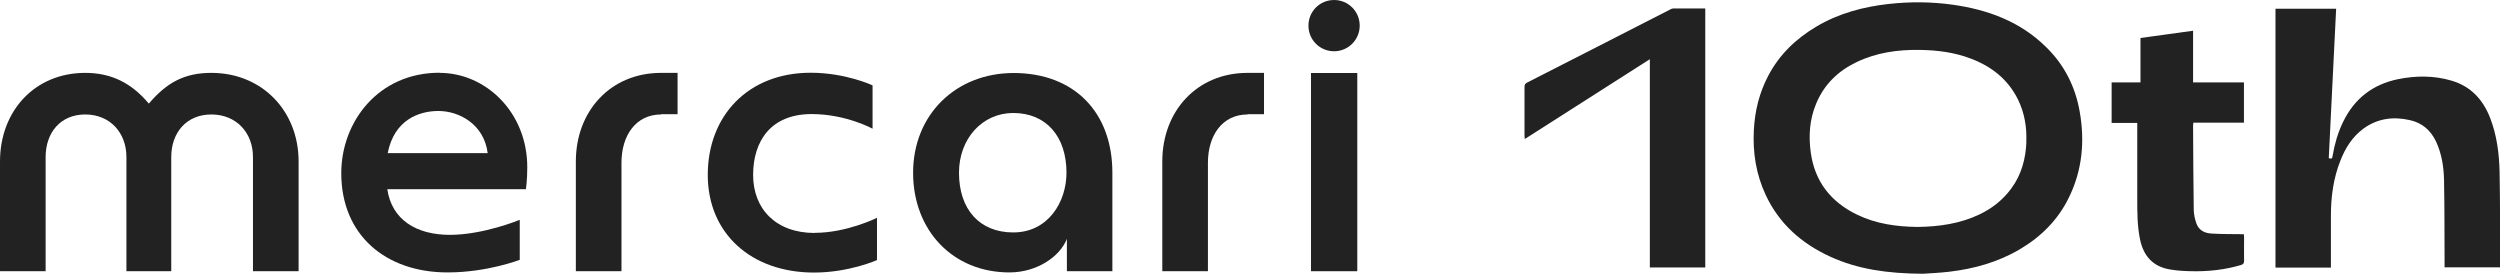
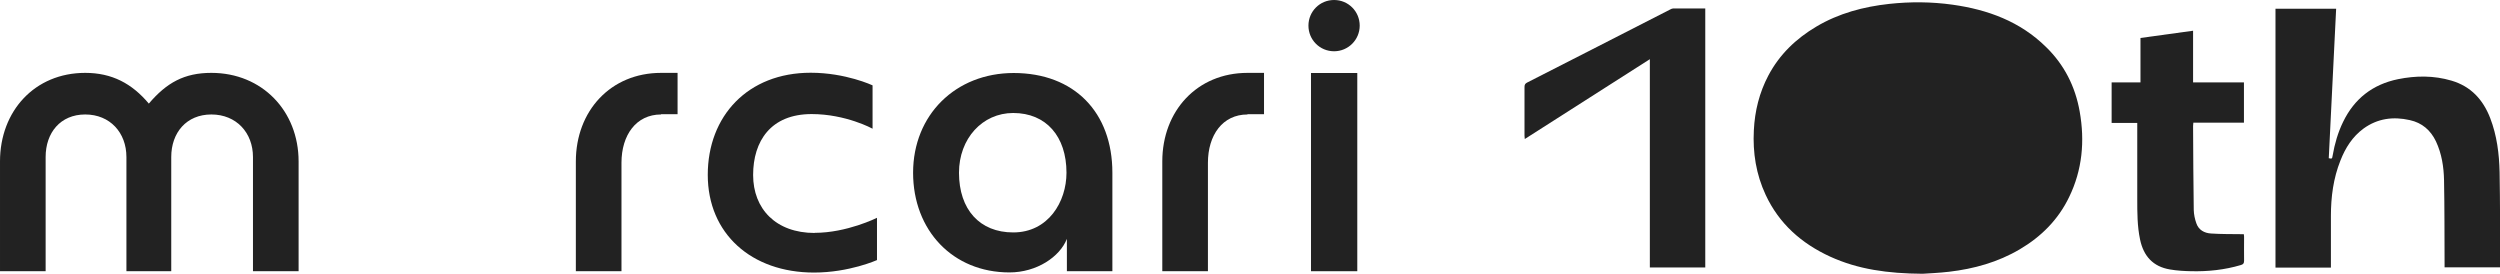
<svg xmlns="http://www.w3.org/2000/svg" id="_レイヤー_2" viewBox="0 0 186.29 20.42">
  <defs>
    <style>.cls-1{fill:#222;}</style>
  </defs>
  <g id="design">
    <g>
      <rect class="cls-1" x="97.69" y="5.44" width="3.45" height="14.77" />
      <path class="cls-1" d="m60.71,17.36c-2.9,0-4.59-1.8-4.59-4.32s1.31-4.54,4.36-4.54c2.56,0,4.54,1.09,4.54,1.09v-3.23s-2-.94-4.61-.94c-4.69,0-7.67,3.23-7.67,7.61s3.25,7.28,7.92,7.28c2.62,0,4.69-.93,4.69-.93v-3.15s-2.24,1.12-4.64,1.12" />
      <path class="cls-1" d="m15.75,5.43c-2.02,0-3.33.73-4.66,2.29-1.26-1.5-2.75-2.29-4.74-2.29-3.76,0-6.35,2.84-6.35,6.6v8.18h3.4v-8.51c0-1.81,1.1-3.17,2.95-3.17s3.07,1.36,3.07,3.17v8.51h3.34v-8.51c0-1.81,1.13-3.17,2.99-3.17s3.1,1.36,3.1,3.17v8.51h3.4v-8.18c0-3.76-2.72-6.6-6.5-6.6" />
      <path class="cls-1" d="m101.32,1.91c0,1.05-.85,1.91-1.91,1.91s-1.91-.85-1.91-1.91.85-1.91,1.91-1.91,1.91.85,1.91,1.91" />
      <path class="cls-1" d="m75.54,5.44c-4.34,0-7.5,3.13-7.5,7.43s2.96,7.43,7.18,7.43c2.04,0,3.76-1.17,4.28-2.5v2.41h3.39v-7.34c0-4.51-2.85-7.43-7.36-7.43m-.03,11.88c-2.49,0-4.04-1.7-4.04-4.45,0-2.54,1.74-4.45,4.04-4.45,2.46,0,3.97,1.75,3.97,4.45,0,2.16-1.35,4.45-3.97,4.45" />
      <path class="cls-1" d="m49.26,8.53c-1.86,0-2.95,1.54-2.95,3.6v8.08h-3.4v-8.18c0-3.76,2.59-6.6,6.35-6.6h1.23v3.08h-1.23Z" />
      <path class="cls-1" d="m92.96,8.53c-1.86,0-2.95,1.54-2.95,3.6v8.08h-3.4v-8.18c0-3.76,2.59-6.6,6.35-6.6h1.23v3.08h-1.23Z" />
-       <path class="cls-1" d="m32.75,5.42c-4.58,0-7.32,3.68-7.32,7.48,0,4.64,3.33,7.4,7.92,7.4,2.97,0,5.38-.94,5.38-.94v-2.98s-2.7,1.12-5.21,1.12-4.33-1.14-4.66-3.4h10.33s.1-.67.1-1.64c0-4.1-3.1-7.03-6.53-7.03m-3.87,5.98c.49-2.5,2.35-3.14,3.78-3.14,1.55,0,3.4.99,3.67,3.14h-7.44Z" />
    </g>
    <g>
      <path class="cls-1" d="m186.26,12.83c-.03-1.37-.2-2.73-.7-4.03-.53-1.37-1.43-2.36-2.88-2.79-1.32-.39-2.65-.38-3.99-.11-1.89.39-3.25,1.45-4.09,3.18-.39.8-.63,1.64-.78,2.51-.04.25-.05.25-.29.2.18-3.71.37-7.42.55-11.14h-4.52v19.29h4.13v-.31c0-1.18,0-2.36,0-3.54,0-1.42.18-2.8.71-4.13.37-.94.89-1.77,1.72-2.38,1.05-.76,2.22-.91,3.45-.63.91.2,1.55.75,1.95,1.59.43.92.58,1.9.6,2.89.04,2.06.03,4.12.04,6.18,0,.11,0,.21,0,.31h4.13c0-.07.01-.12.01-.17,0-2.31,0-4.62-.04-6.93Z" />
      <path class="cls-1" d="m124.65.64c-.08,0-.16.05-.24.09-3.54,1.81-7.07,3.62-10.61,5.42-.16.08-.2.17-.2.34,0,1.21,0,2.41,0,3.62,0,.07.01.14.02.25,3.12-1.99,6.2-3.96,9.32-5.95v15.52h4.13V.63c-.82,0-1.62,0-2.42,0Z" />
      <path class="cls-1" d="m167.22,17.72c0-.08,0-.17-.02-.27-.09,0-.15,0-.22,0-.74-.01-1.48,0-2.22-.05-.5-.03-.93-.26-1.1-.77-.11-.31-.18-.65-.19-.98-.03-2.09-.04-4.17-.05-6.26,0-.07.01-.15.02-.25h3.77v-3h-3.79v-3.85c-1.33.18-2.61.36-3.92.54v3.31h-2.15v3.02h1.91v.35c0,1.78,0,3.55,0,5.33,0,1.01,0,2.02.21,3.01.26,1.24.97,2.02,2.23,2.23.52.09,1.05.12,1.57.13,1.26.03,2.5-.1,3.71-.46.18-.05.24-.13.24-.32-.01-.57,0-1.14,0-1.71Z" />
-       <path class="cls-1" d="m152.46,3.5c-1.93-1.9-4.33-2.78-6.96-3.15-1.57-.22-3.15-.23-4.72-.06-1.92.21-3.76.7-5.43,1.69-1.52.9-2.75,2.08-3.58,3.65-.67,1.27-1.01,2.64-1.08,4.07-.09,1.68.17,3.3.88,4.82,1,2.15,2.67,3.62,4.8,4.6,2.08.95,4.28,1.26,6.89,1.28.43-.03,1.21-.06,1.98-.15,1.86-.22,3.63-.71,5.26-1.67,1.6-.94,2.87-2.21,3.68-3.89.99-2.03,1.18-4.18.79-6.38-.33-1.87-1.15-3.49-2.52-4.82Zm-1.46,7.06c-.05,1.26-.36,2.45-1.13,3.49-.61.83-1.4,1.46-2.33,1.91-1.47.71-3.04.93-4.66.95-1.54-.02-3.06-.22-4.49-.91-1.96-.95-3.16-2.46-3.46-4.64-.17-1.24-.09-2.46.4-3.63.59-1.43,1.63-2.44,3.01-3.1,1.5-.72,3.1-.94,4.75-.91,1.28.02,2.54.18,3.75.64,1.55.58,2.78,1.54,3.53,3.05.49,1,.67,2.07.62,3.17Z" />
+       <path class="cls-1" d="m152.46,3.5c-1.93-1.9-4.33-2.78-6.96-3.15-1.57-.22-3.15-.23-4.72-.06-1.92.21-3.76.7-5.43,1.69-1.52.9-2.75,2.08-3.58,3.65-.67,1.27-1.01,2.64-1.08,4.07-.09,1.68.17,3.3.88,4.82,1,2.15,2.67,3.62,4.8,4.6,2.08.95,4.28,1.26,6.89,1.28.43-.03,1.21-.06,1.98-.15,1.86-.22,3.63-.71,5.26-1.67,1.6-.94,2.87-2.21,3.68-3.89.99-2.03,1.18-4.18.79-6.38-.33-1.87-1.15-3.49-2.52-4.82Zm-1.46,7.06Z" />
    </g>
  </g>
</svg>